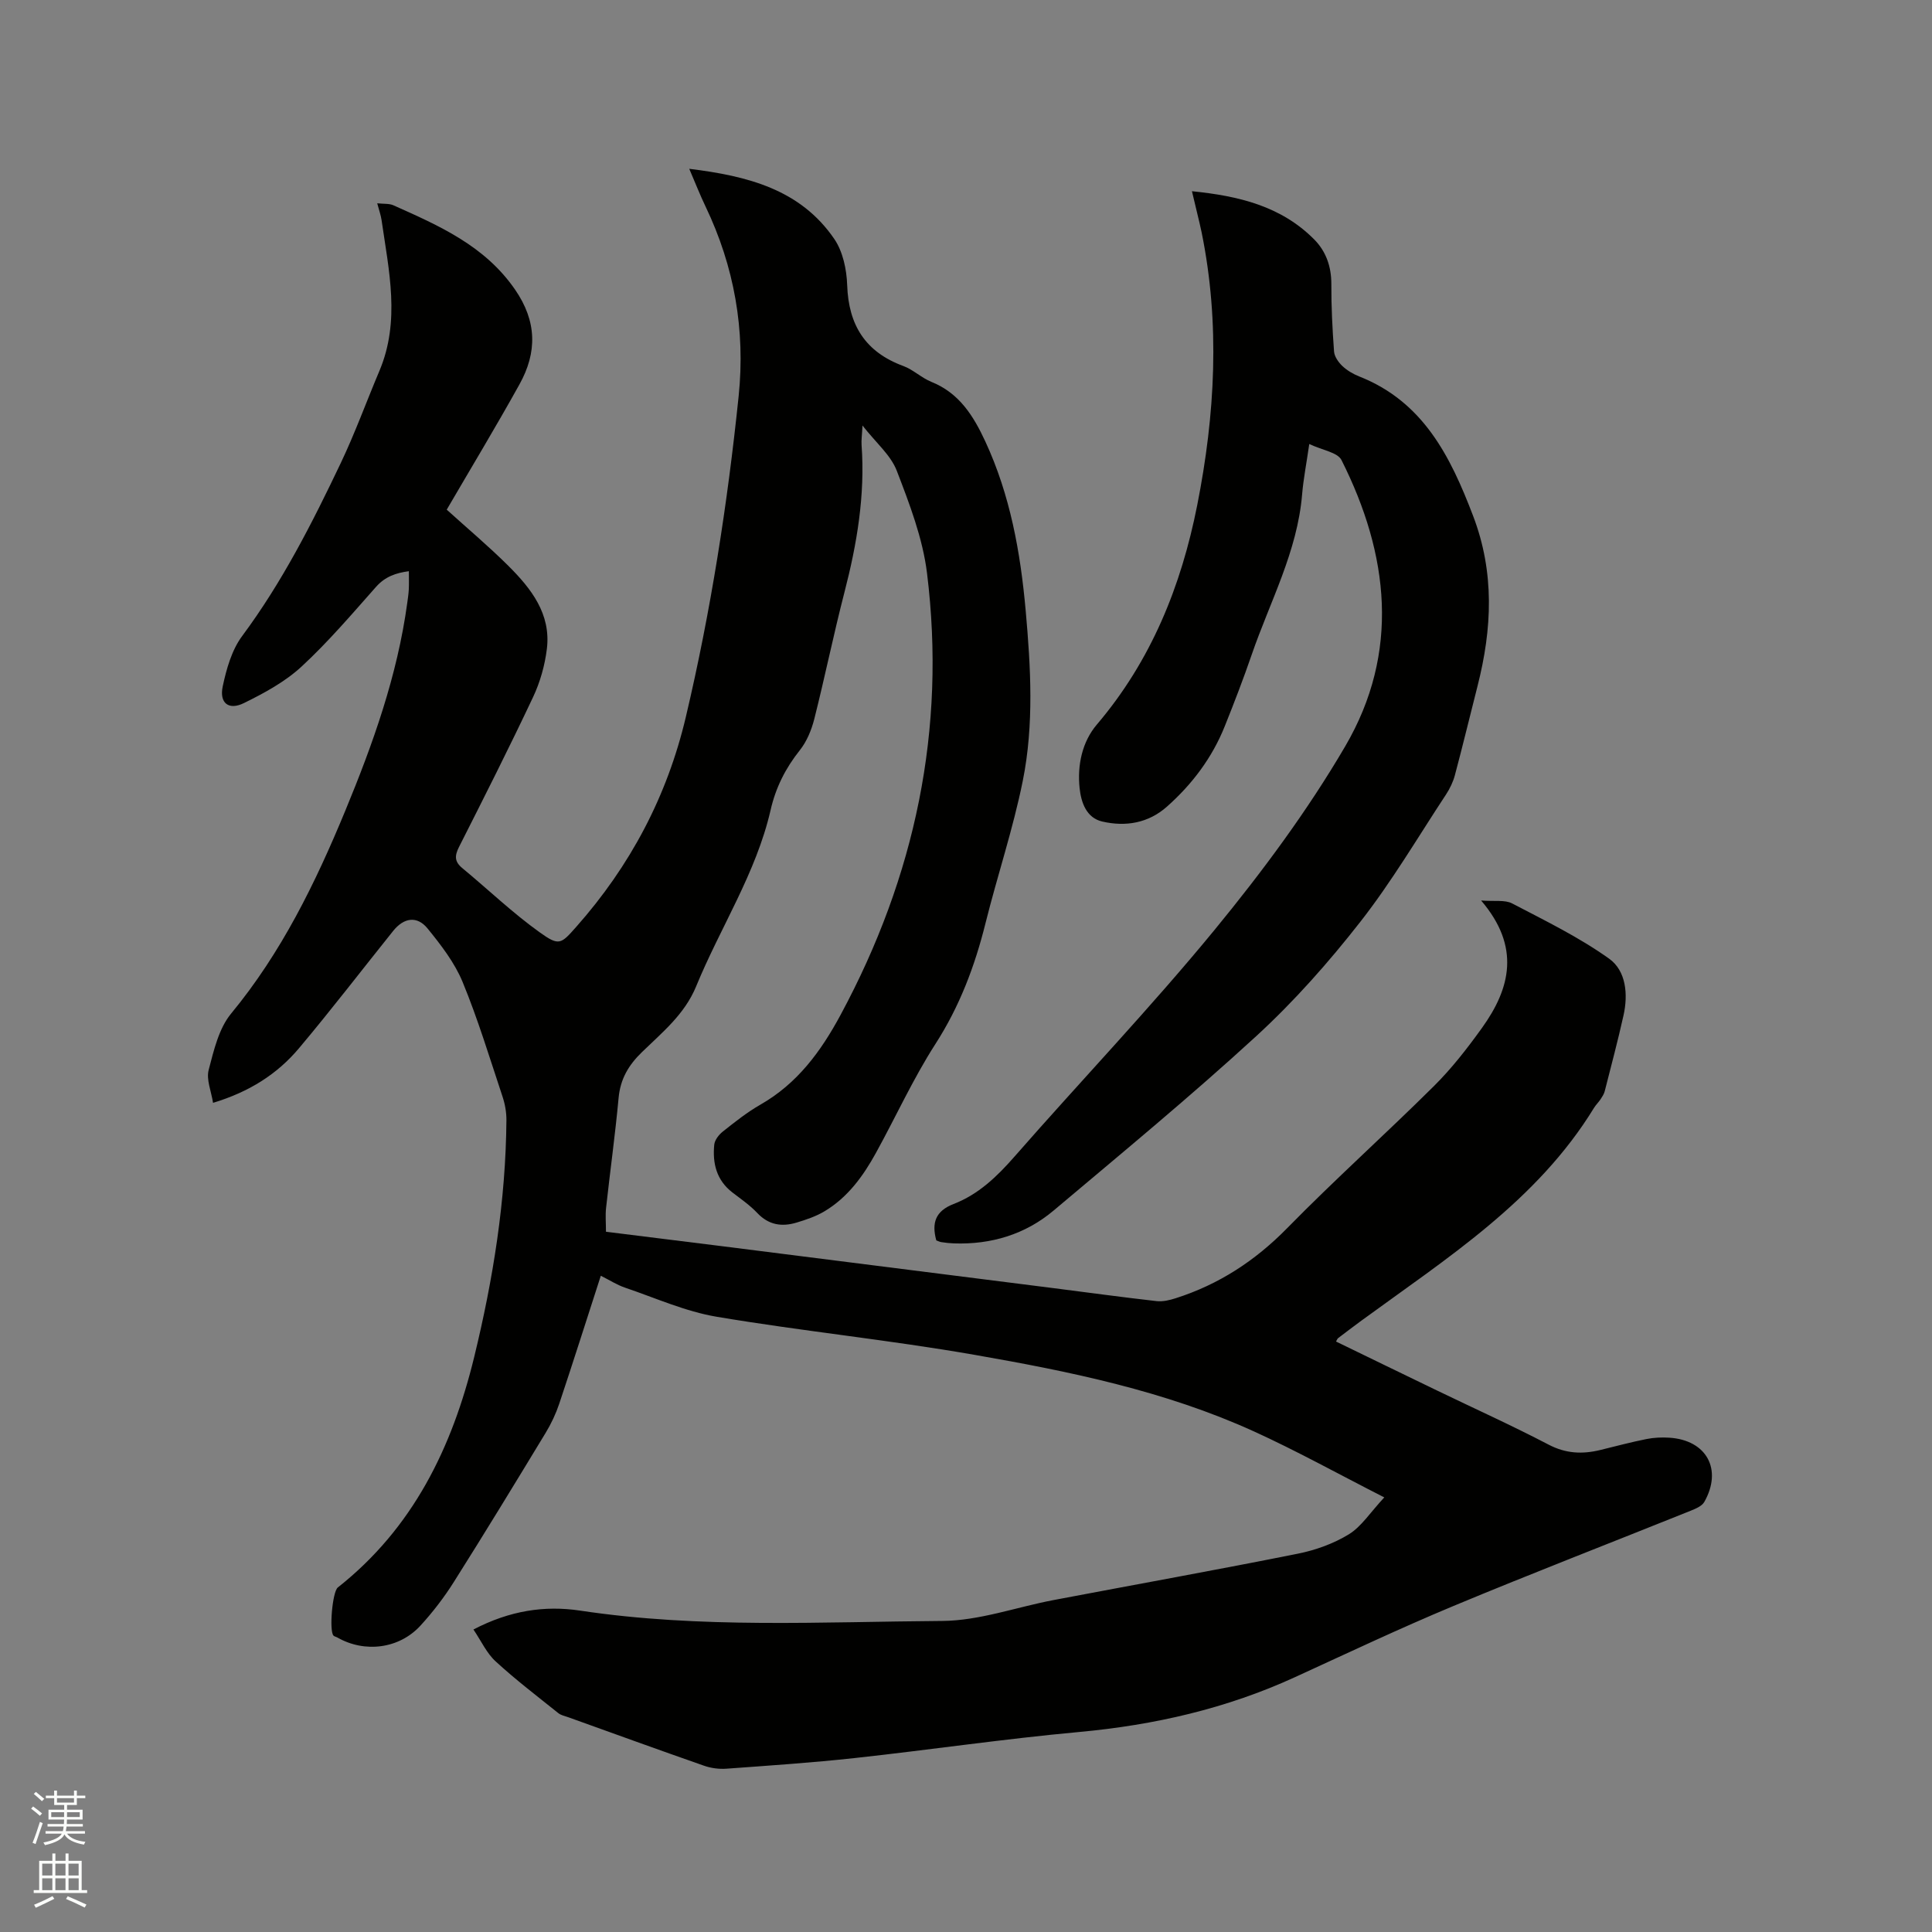
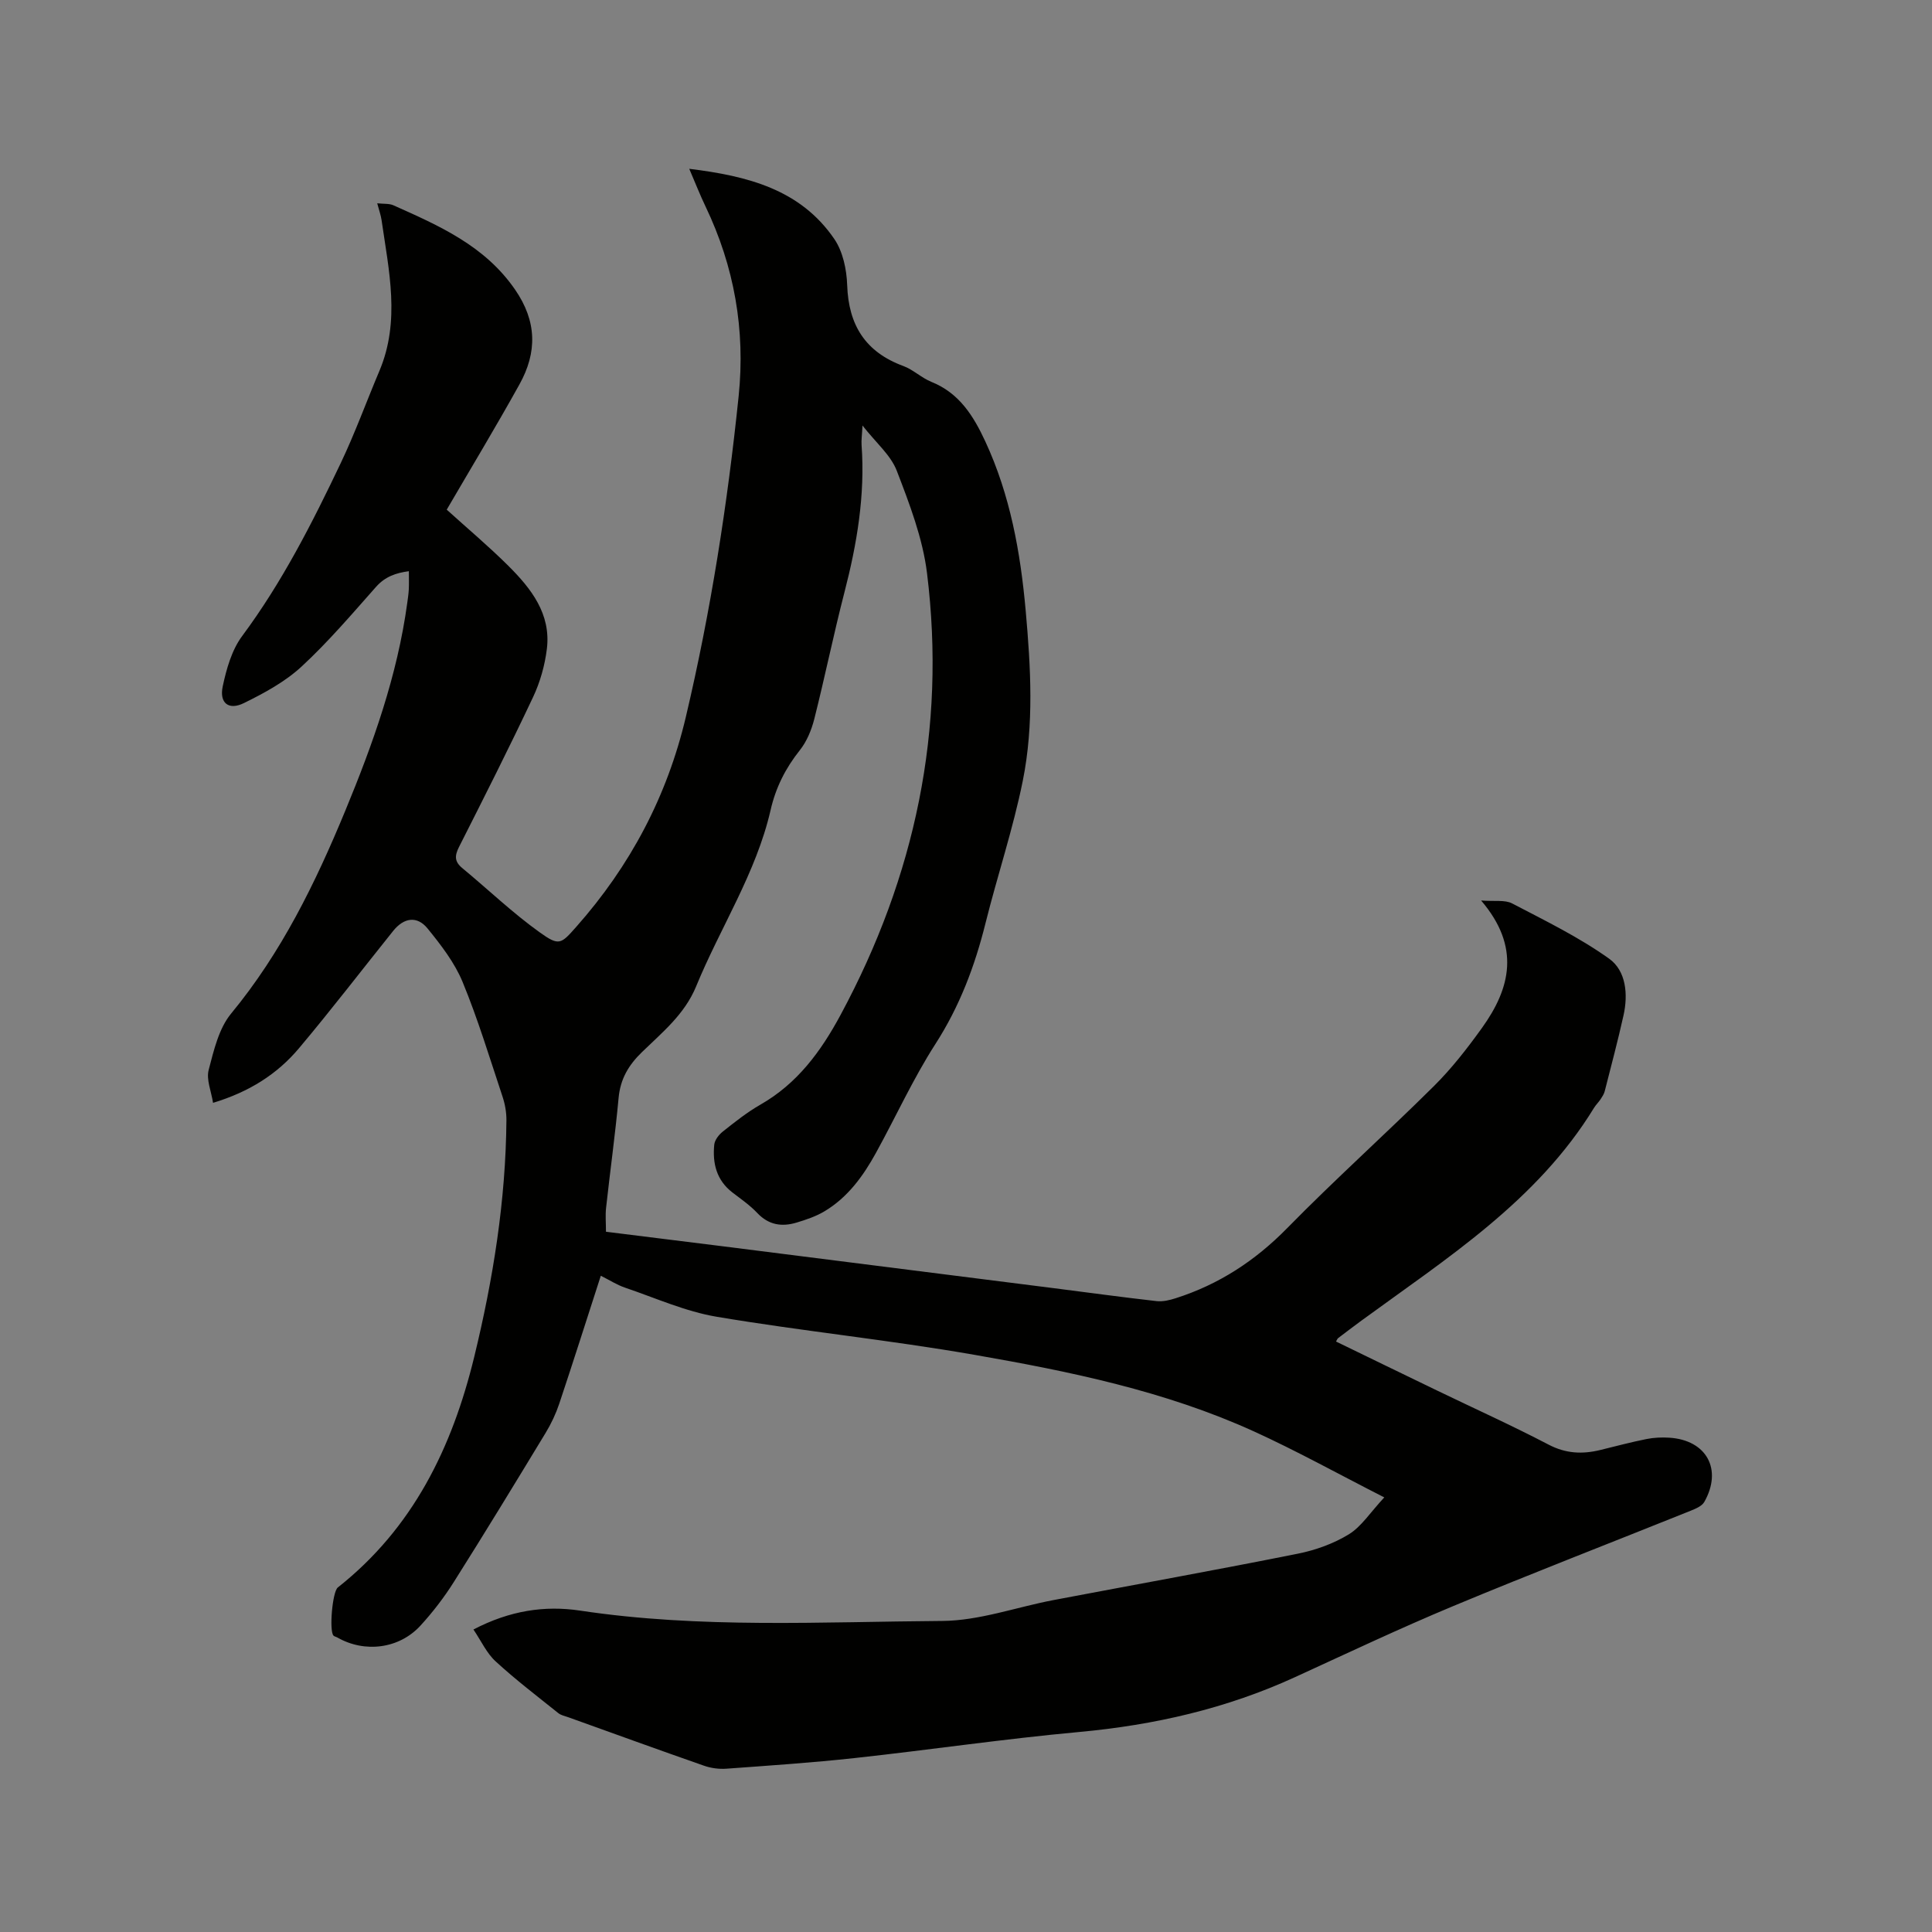
<svg xmlns="http://www.w3.org/2000/svg" enable-background="new 0 0 400 400" viewBox="0 0 400 400">
  <rect x="0" y="0" width="400" height="400" fill="#808080" stroke="none" />
-   <path d="m6.44 374.46.42-.45c.65.47 1.27.95 1.85 1.44l-.45.49c-.65-.56-1.25-1.06-1.82-1.48m.93 7.33-.63-.26c.55-1.36 1.05-2.8 1.52-4.33.19.1.38.19.59.27-.46 1.29-.95 2.73-1.48 4.32m-.38-10.38.44-.42c.43.34 1.01.82 1.74 1.44l-.49.49c-.53-.51-1.09-1.01-1.69-1.51m2.5.35h1.72v-1.04h.59v1.04h3.52v-1.04h.59v1.04h1.75v.53h-1.75v1.42h-2.03v.97h3.22v2.03h-3.24c0 .35-.01.66-.03.93h3.32v.53h-3.37c-.03.27-.08.58-.15.94h3.96v.53h-3.71c.67.92 1.93 1.48 3.79 1.68-.13.24-.23.44-.29.59-2.13-.38-3.48-1.08-4.04-2.12-.43.97-1.77 1.72-4.03 2.23-.09-.19-.2-.37-.33-.55 2.1-.42 3.37-1.03 3.81-1.83h-3.36v-.53h3.58c.08-.29.13-.61.16-.94h-3.33v-.53h3.39c.02-.27.04-.58.04-.93h-3.23v-2.03h3.25v-.97h-2.07v-1.42h-1.73zm1.12 3.44v1h2.65c.01-.3.02-.44.01-.4v-.25-.35zm1.19-2h3.52v-.91h-3.52zm4.71 2h-2.63v.59c0 .15-.01.28-.01.4h2.64z" fill="#fbfcfa" />
-   <path d="m13.56 383.74h.63v1.52h2.72v6.07h1.13v.6h-11.06v-.6h1.13v-6.07h2.73v-1.52h.63v1.52h2.1v-1.52zm-2.69 8.83.38.56c-1.24.63-2.53 1.25-3.85 1.85-.1-.21-.21-.42-.34-.63 1.36-.55 2.63-1.15 3.81-1.78m-2.13-4.27h2.1v-2.45h-2.1zm0 3.04h2.1v-2.46h-2.1zm2.72-3.04h2.1v-2.45h-2.1zm0 3.04h2.1v-2.46h-2.1zm6.07 3.6c-1.41-.71-2.7-1.3-3.86-1.78l.35-.56c1.45.62 2.75 1.19 3.88 1.72zm-1.25-9.09h-2.1v2.45h2.1zm-2.09 5.49h2.1v-2.46h-2.1z" fill="#fbfcfa" />
  <g fill="#010100">
    <path d="m98.02 337.37c7.54-3.93 14.76-5.01 22.09-3.91 24.91 3.75 49.96 2.31 74.95 2.14 7.69-.05 15.36-2.86 23.05-4.32 16.85-3.2 33.74-6.23 50.56-9.6 3.67-.73 7.41-2.07 10.58-4.01 2.61-1.6 4.42-4.5 7.35-7.65-9.73-4.96-18.23-9.68-27.05-13.69-18.37-8.35-38.04-12.38-57.75-15.82-17.72-3.1-35.67-4.9-53.42-7.89-6.48-1.09-12.68-3.89-18.96-6.02-1.66-.56-3.19-1.55-5.03-2.47-2.92 9.03-5.7 17.8-8.61 26.51-.7 2.08-1.66 4.12-2.8 6-6.26 10.32-12.54 20.64-18.99 30.85-2.02 3.21-4.37 6.27-6.93 9.07-4.41 4.82-11.54 5.7-17.19 2.48-.27-.16-.65-.21-.84-.42-.9-1.05-.21-9.07.91-9.95 15.55-12.28 23.66-28.91 28.24-47.73 3.93-16.13 6.53-32.4 6.67-49.02.01-1.65-.3-3.38-.83-4.95-2.64-7.93-5.07-15.97-8.25-23.68-1.66-4.01-4.47-7.64-7.24-11.05-2.18-2.68-4.91-2.27-7.13.5-6.5 8.1-12.82 16.35-19.51 24.3-4.5 5.35-10.3 9.03-17.78 11.29-.38-2.43-1.43-4.82-.91-6.8 1.06-4.05 2.1-8.59 4.65-11.68 10.41-12.61 17.44-27.01 23.61-41.93 5.76-13.92 10.81-28.07 12.86-43.1.13-.94.27-1.89.32-2.84.05-1.15.01-2.31.01-3.72-2.68.36-4.91 1.11-6.81 3.26-4.99 5.63-9.9 11.4-15.41 16.49-3.41 3.15-7.71 5.48-11.92 7.55-3.16 1.56-5.13.01-4.4-3.44.77-3.62 1.87-7.54 4.03-10.44 8.28-11.14 14.5-23.4 20.42-35.83 2.95-6.2 5.3-12.69 7.98-19.03 4.39-10.36 1.96-20.81.46-31.25-.15-1.02-.51-2.01-.9-3.48 1.36.15 2.47.02 3.34.41 9.47 4.23 18.9 8.34 25.18 17.43 4.57 6.61 4.61 13.03.93 19.65-4.88 8.79-10.08 17.4-15.06 25.94 4.33 3.92 8.71 7.6 12.74 11.61 4.74 4.72 8.89 9.99 7.99 17.24-.42 3.4-1.4 6.88-2.86 9.97-4.92 10.44-10.13 20.74-15.34 31.04-.9 1.79-.94 3 .68 4.34 5.37 4.44 10.43 9.3 16.08 13.34 3.98 2.85 4.36 2.41 7.52-1.16 11.17-12.61 18.82-27.02 22.7-43.48 5.17-21.9 8.62-44.06 10.93-66.42 1.41-13.7-.9-26.81-6.86-39.26-1.13-2.35-2.08-4.79-3.37-7.79 12.14 1.49 23.01 4.28 30.02 14.51 1.79 2.61 2.57 6.33 2.68 9.58.28 8.27 3.77 13.85 11.63 16.74 2.05.76 3.75 2.45 5.8 3.28 5.78 2.32 8.71 7.04 11.17 12.34 5.16 11.13 7.28 22.97 8.36 35.05 1.05 11.75 1.73 23.59-.6 35.19-2 9.94-5.26 19.63-7.72 29.49-2.21 8.89-5.36 17.23-10.38 25.03-4.62 7.19-8.19 15.07-12.33 22.58-2.63 4.77-5.82 9.17-10.6 12.03-1.78 1.07-3.83 1.76-5.83 2.36-3.03.91-5.76.5-8.11-1.99-1.52-1.61-3.38-2.89-5.15-4.25-3.3-2.54-4.15-6.05-3.76-9.91.1-.97.96-2.06 1.78-2.71 2.49-1.97 5-3.98 7.75-5.55 7.66-4.37 12.54-11.01 16.64-18.63 15.43-28.66 21.87-59.09 17.88-91.42-.89-7.23-3.62-14.33-6.26-21.2-1.25-3.25-4.31-5.8-7.1-9.37-.1 2.01-.26 3.03-.19 4.04.75 10.38-.95 20.45-3.54 30.46-2.25 8.71-4.05 17.54-6.25 26.26-.58 2.28-1.55 4.65-3 6.47-2.97 3.73-4.99 7.74-6.05 12.4-3 13.05-10.4 24.27-15.41 36.48-2.38 5.79-6.99 9.51-11.2 13.6-2.81 2.72-4.5 5.59-4.86 9.54-.7 7.59-1.76 15.16-2.59 22.74-.17 1.56-.02 3.15-.02 4.93 8.24 1.03 16.33 2.02 24.42 3.04 22.71 2.87 45.42 5.74 68.12 8.62 7.15.91 14.29 1.89 21.44 2.7 1.29.15 2.72-.19 3.99-.6 8.93-2.85 16.45-7.76 23.07-14.51 9.86-10.06 20.38-19.48 30.38-29.41 3.67-3.64 6.89-7.79 9.92-12 5.96-8.28 8.03-16.85-.15-26.42 2.78.22 4.92-.18 6.43.61 6.83 3.57 13.84 6.98 20.08 11.44 3.5 2.5 3.95 7.37 2.97 11.74-1.17 5.26-2.56 10.47-3.89 15.7-.15.59-.52 1.14-.86 1.66-.41.62-.96 1.14-1.35 1.77-11.82 19.32-30.49 31.14-48.16 44.06-1.62 1.19-3.23 2.41-4.83 3.63-.15.11-.21.33-.43.7 6.97 3.38 13.9 6.76 20.85 10.11 7.72 3.73 15.55 7.26 23.15 11.23 3.57 1.87 7 2.02 10.7 1.12 3.19-.78 6.36-1.63 9.57-2.27 1.54-.31 3.17-.38 4.74-.28 7.72.49 11.05 6.58 7.23 13.31-.49.86-1.78 1.39-2.81 1.81-16.4 6.59-32.89 12.96-49.21 19.76-11.03 4.6-21.85 9.72-32.72 14.7-14.21 6.51-29.13 9.92-44.68 11.35-15.51 1.42-30.93 3.7-46.42 5.39-8.85.97-17.74 1.56-26.62 2.21-1.53.11-3.19-.11-4.64-.62-9.39-3.28-18.75-6.68-28.11-10.04-.7-.25-1.49-.4-2.04-.84-4.36-3.5-8.82-6.89-12.93-10.67-1.88-1.68-2.99-4.19-4.65-6.65z" />
-     <path d="m193.85 256.81c-.99-3.61-.18-6.08 3.57-7.53 5.14-1.98 8.99-5.67 12.62-9.82 13.75-15.71 28.2-30.83 41.44-46.96 9.85-12 19.22-24.63 27.04-38 11.37-19.45 9.06-39.69-.78-59.25-.81-1.6-3.94-2.03-6.67-3.32-.58 4.03-1.21 7.21-1.48 10.41-.98 11.86-6.66 22.22-10.43 33.18-1.72 5-3.62 9.94-5.59 14.85-2.61 6.51-6.74 11.99-11.95 16.62-3.85 3.43-8.56 4.22-13.41 3.1-3.33-.77-4.38-4.02-4.69-6.91-.5-4.74.52-9.58 3.57-13.17 11.25-13.22 17.46-28.66 20.78-45.41 3.71-18.76 4.76-37.61.91-56.51-.27-1.35-.62-2.68-.93-4.02-.31-1.33-.63-2.65-1.07-4.48 9.63.97 18.44 3.06 25.31 9.98 2.44 2.46 3.56 5.62 3.55 9.24-.02 4.66.22 9.33.56 13.97.08 1.05.9 2.21 1.7 2.98.98.93 2.23 1.67 3.49 2.17 13.26 5.23 18.88 16.51 23.59 28.85 4.5 11.77 3.94 23.41.93 35.25-1.57 6.15-3.05 12.33-4.69 18.46-.37 1.4-1.04 2.78-1.83 3.99-5.83 8.85-11.23 18.04-17.74 26.36-6.57 8.4-13.73 16.5-21.58 23.7-13.58 12.46-27.82 24.2-41.92 36.08-5.89 4.96-12.94 7.08-20.66 6.81-.85-.03-1.69-.12-2.53-.25-.38-.04-.76-.25-1.11-.37z" />
  </g>
</svg>